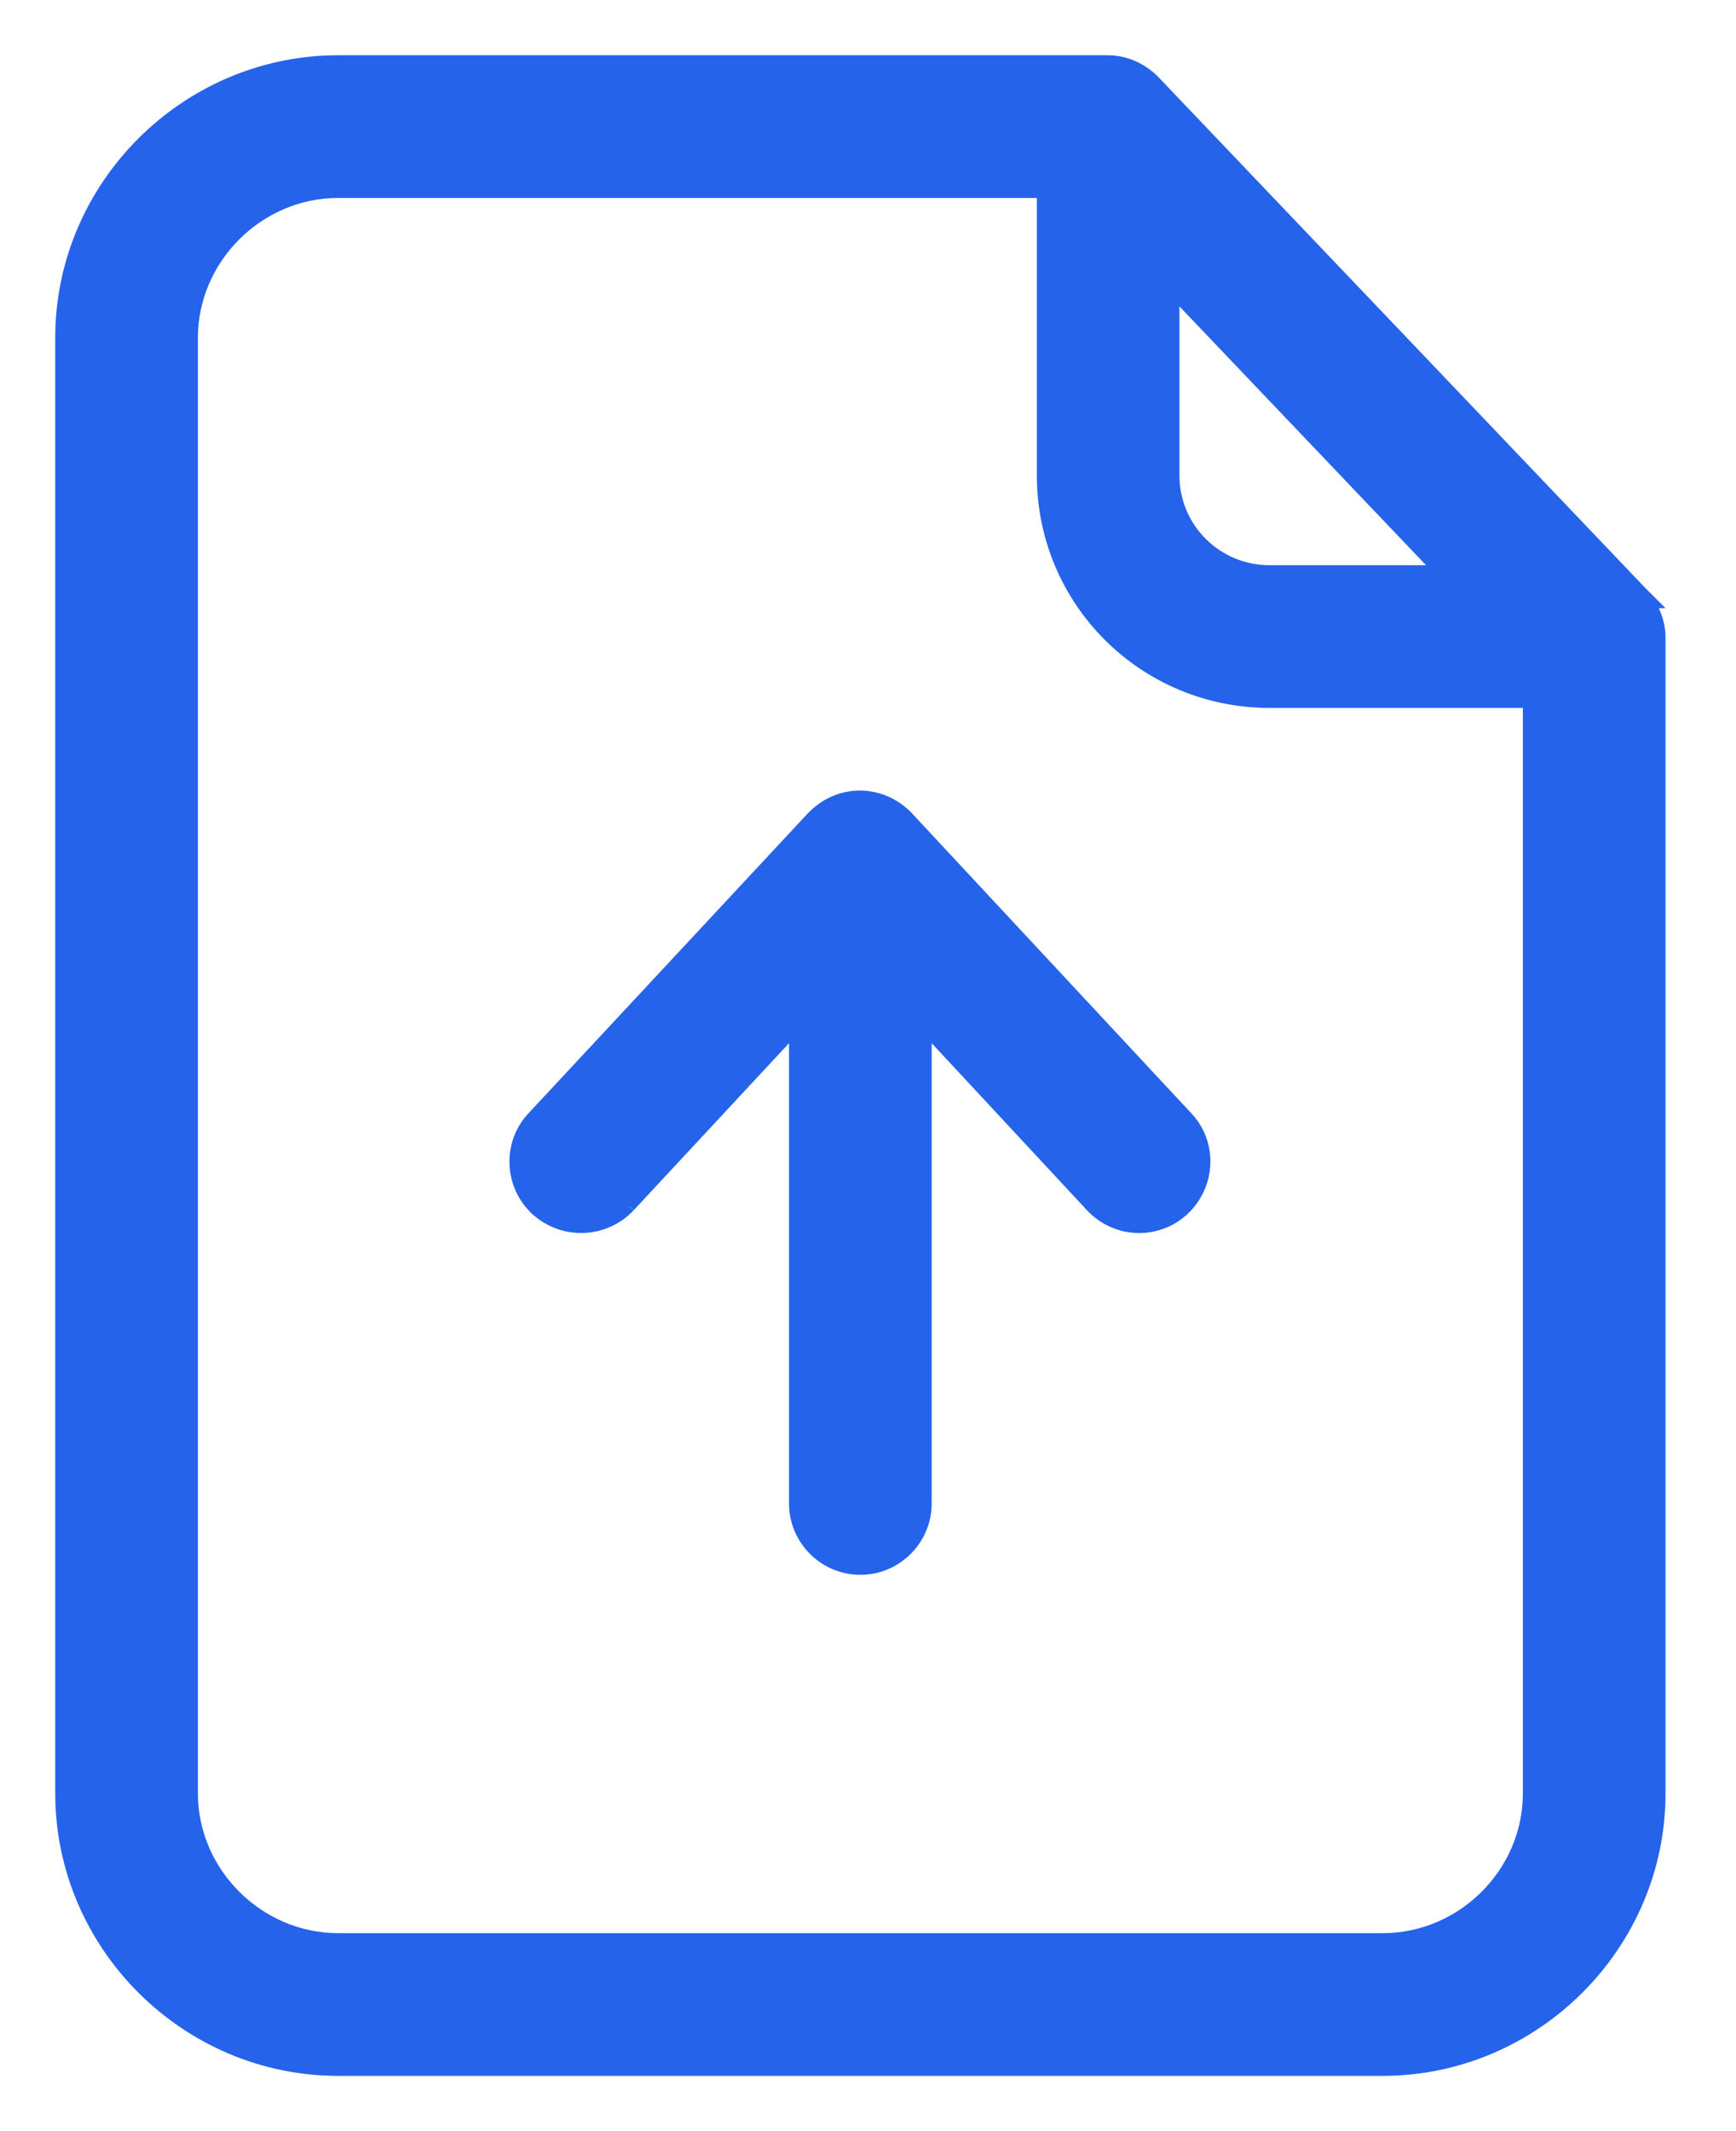
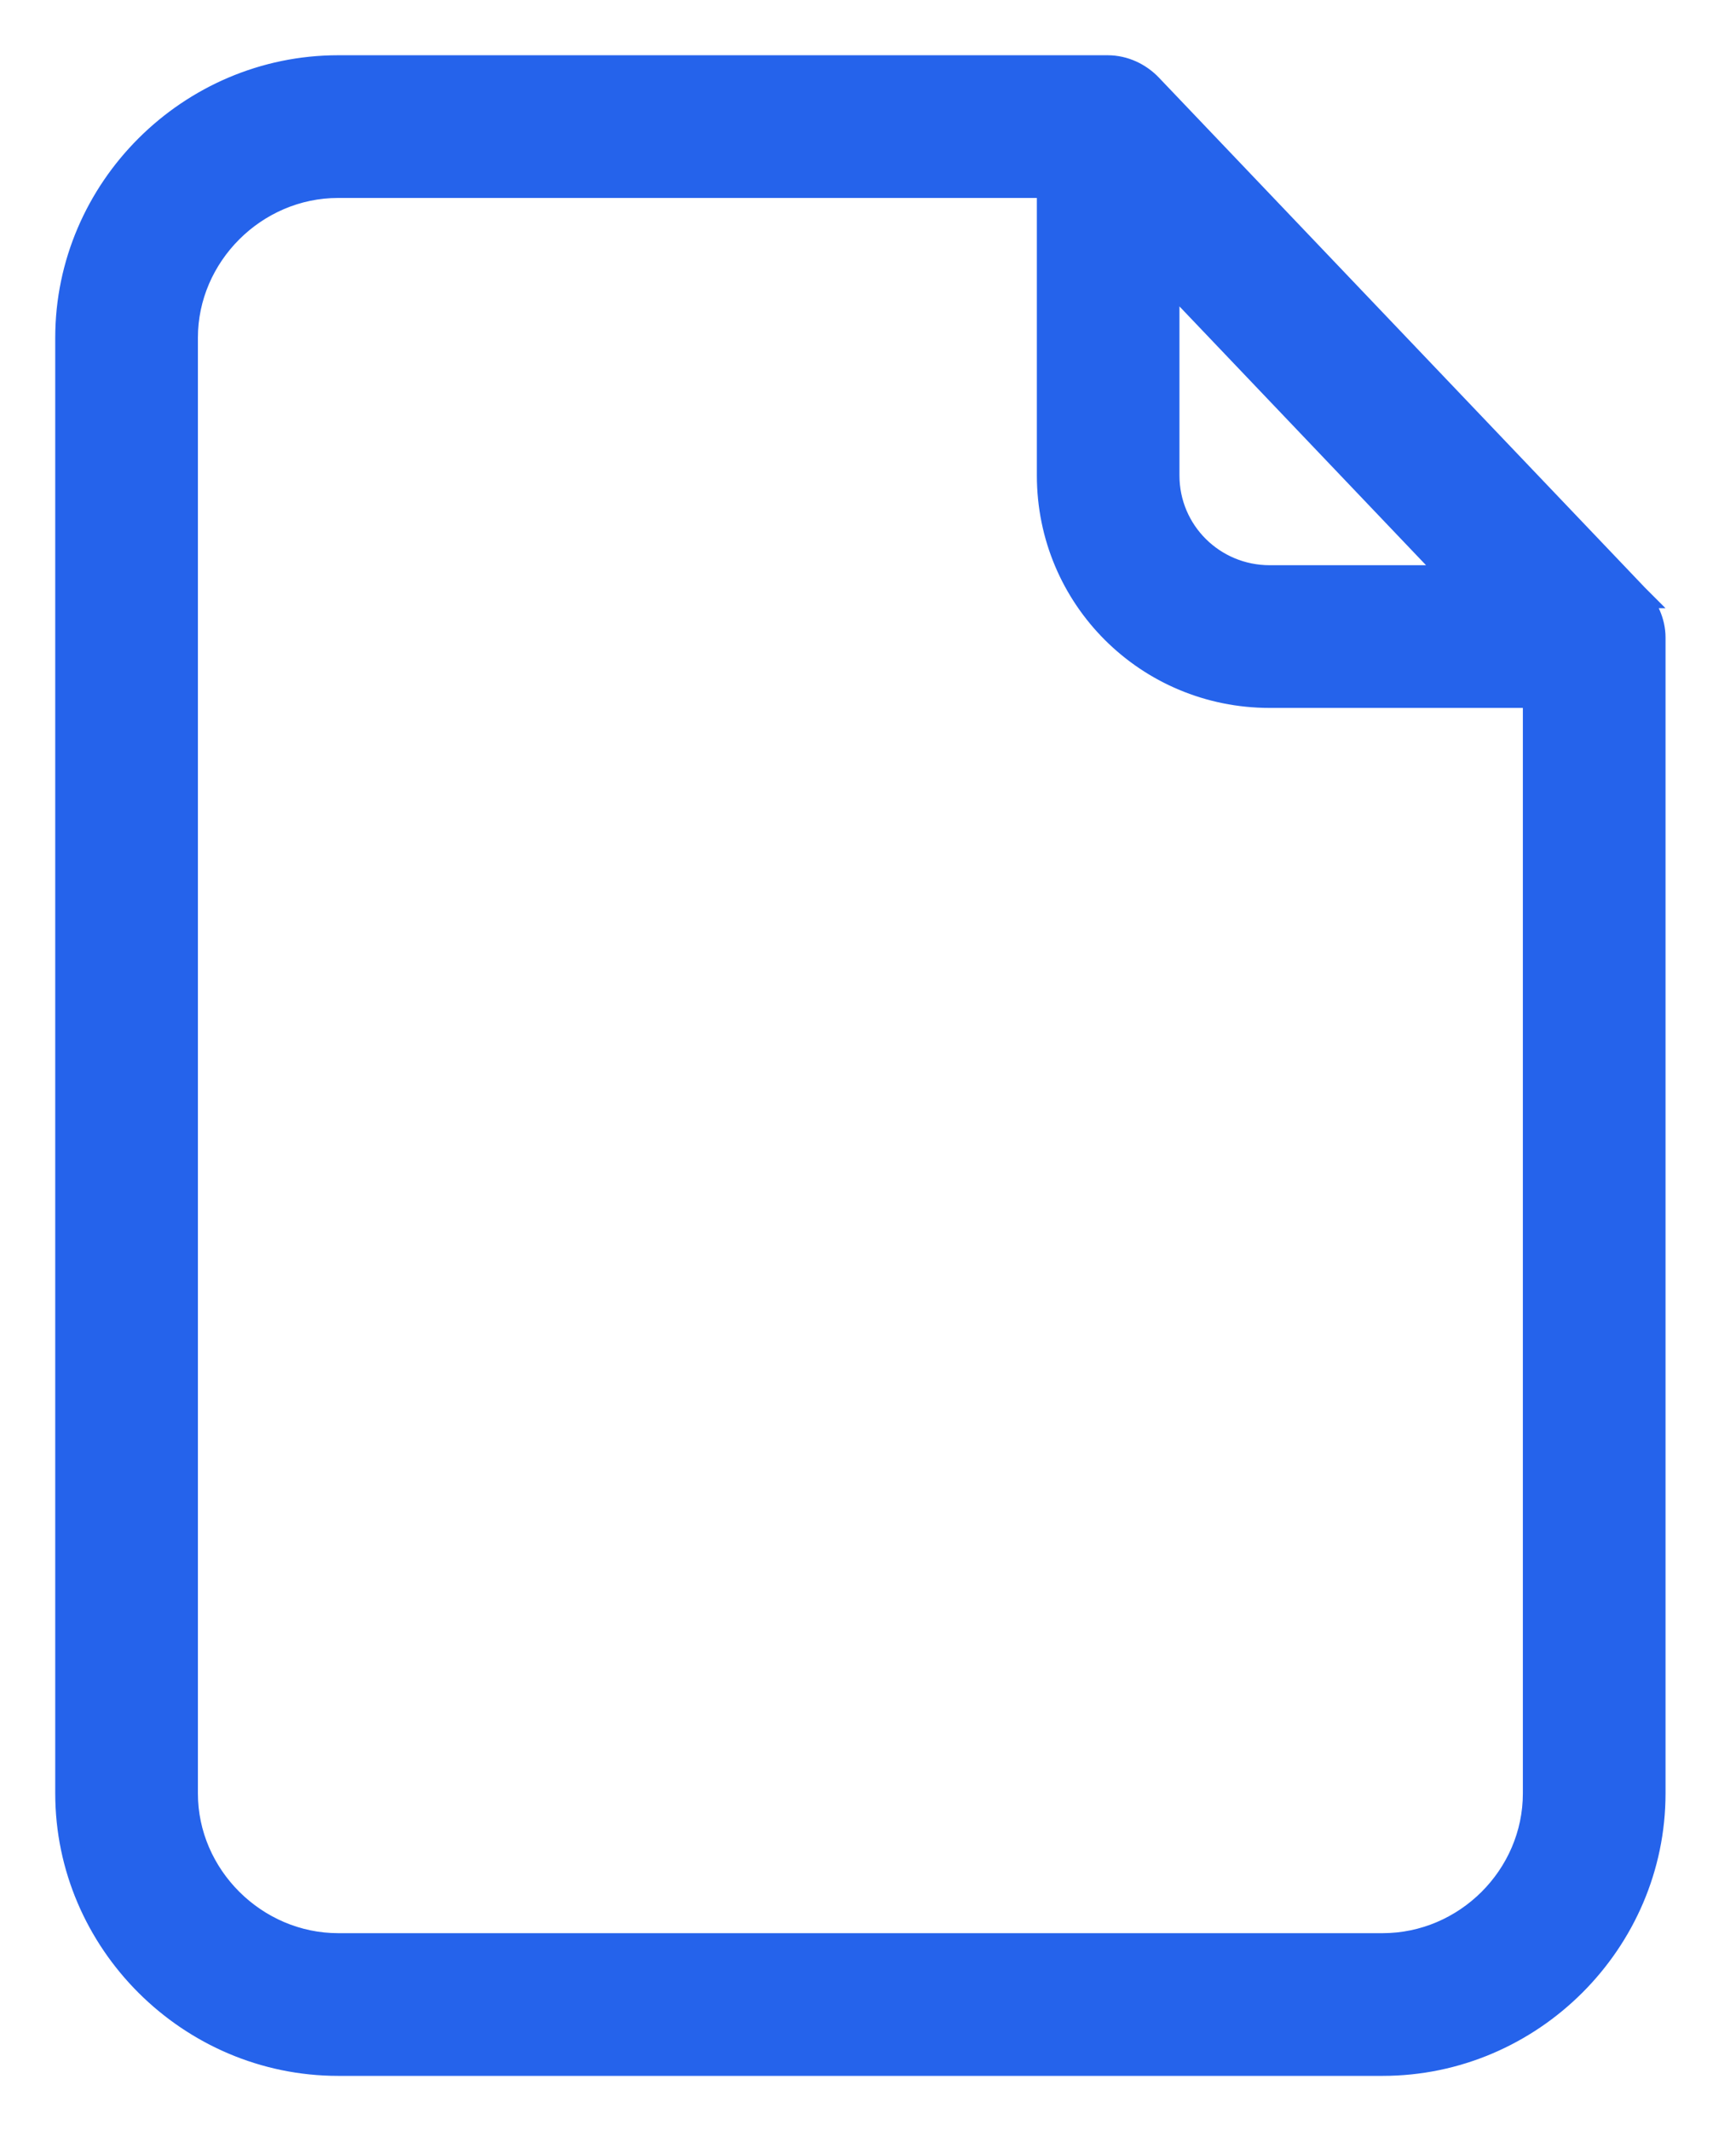
<svg xmlns="http://www.w3.org/2000/svg" width="22" height="27" viewBox="0 0 22 27" fill="none">
  <path d="M20.743 7.555L20.744 7.555L20.74 7.551L14.581 1.09C14.441 0.942 14.245 0.85 14.037 0.85H4.285C2.403 0.85 0.85 2.396 0.85 4.279V22.721C0.85 24.604 2.403 26.15 4.285 26.15H17.522C19.404 26.15 20.957 24.604 20.957 22.721V8.077C20.957 7.875 20.864 7.69 20.743 7.555ZM14.797 6.024V3.507L18.422 7.311H16.091C15.376 7.311 14.797 6.738 14.797 6.024ZM17.522 24.642H4.285C3.238 24.642 2.358 23.773 2.358 22.721V4.279C2.358 3.233 3.232 2.358 4.285 2.358H13.29V6.024C13.29 7.575 14.541 8.819 16.091 8.819H19.449V22.721C19.449 23.773 18.575 24.642 17.522 24.642Z" fill="#2563EB" stroke="#2563EB" stroke-width="0.3" />
-   <path d="M7.92 15.232L7.92 15.233L7.921 15.231L10.149 12.835V19.048C10.149 19.463 10.488 19.802 10.903 19.802C11.318 19.802 11.657 19.463 11.657 19.048V12.835L13.885 15.231L13.885 15.231L13.886 15.233C14.035 15.388 14.231 15.472 14.436 15.472C14.617 15.472 14.806 15.405 14.95 15.268L14.95 15.268C15.249 14.985 15.275 14.509 14.986 14.205C14.986 14.205 14.986 14.205 14.986 14.205L11.448 10.407L11.448 10.407L11.447 10.406C11.306 10.258 11.11 10.166 10.897 10.166C10.684 10.166 10.489 10.258 10.348 10.406L10.348 10.406L10.347 10.407L6.809 14.205C6.521 14.509 6.545 14.991 6.846 15.269L6.846 15.269L6.847 15.271C7.162 15.555 7.635 15.533 7.92 15.232Z" fill="#2563EB" stroke="#2563EB" stroke-width="0.3" />
</svg>